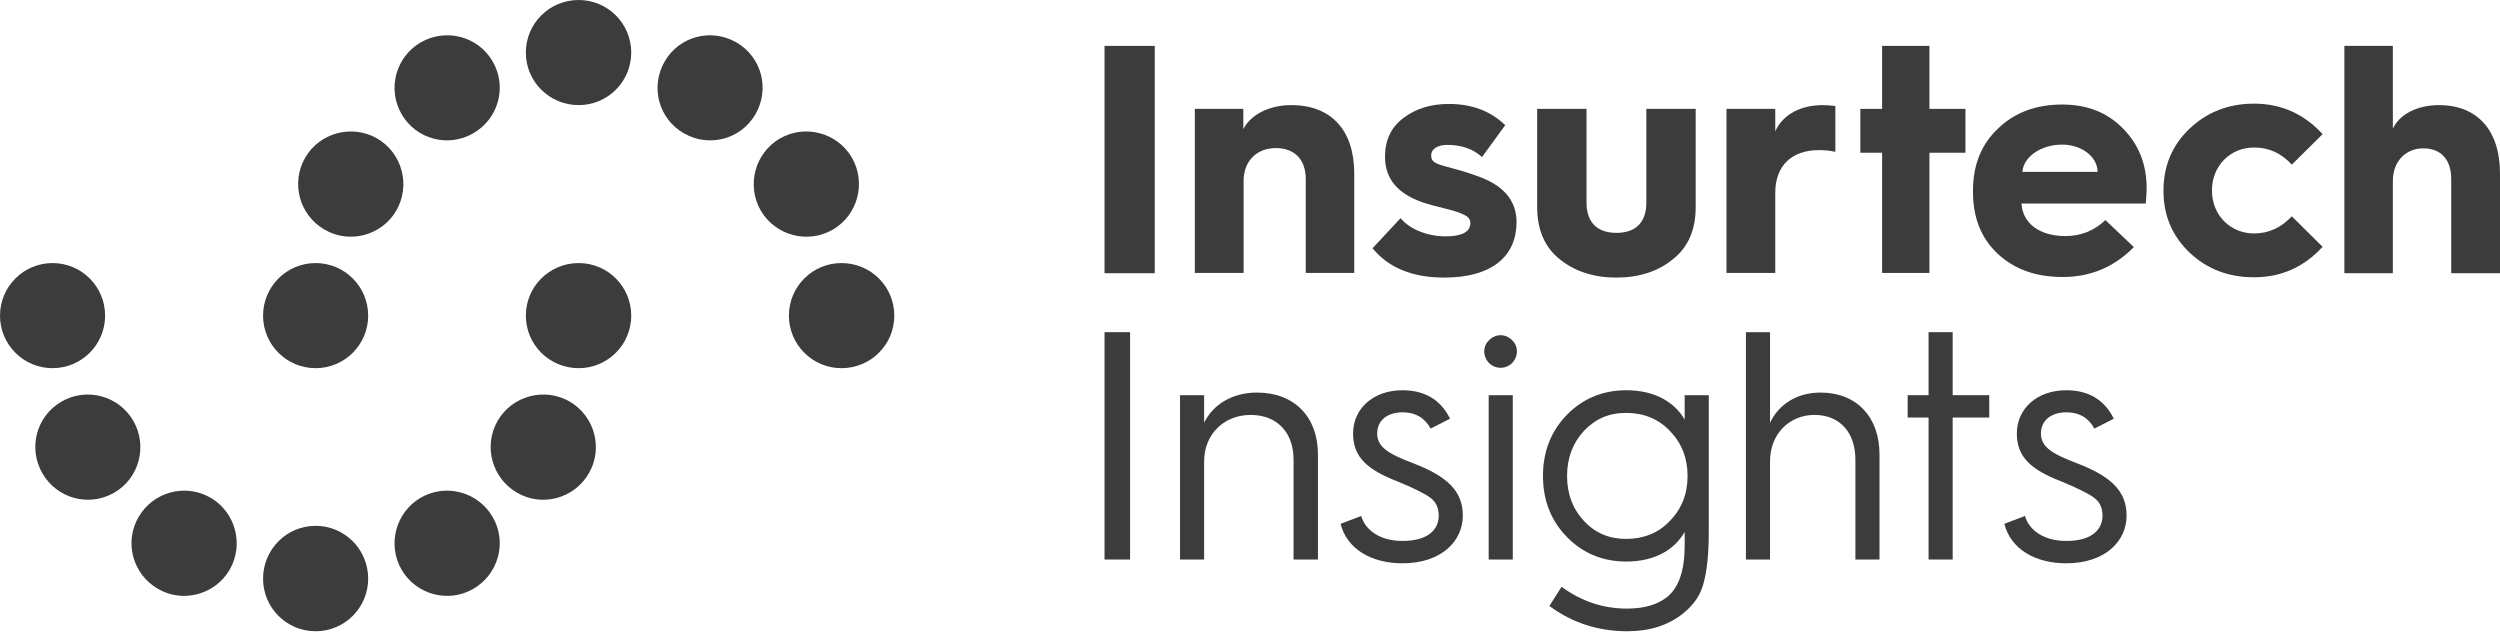
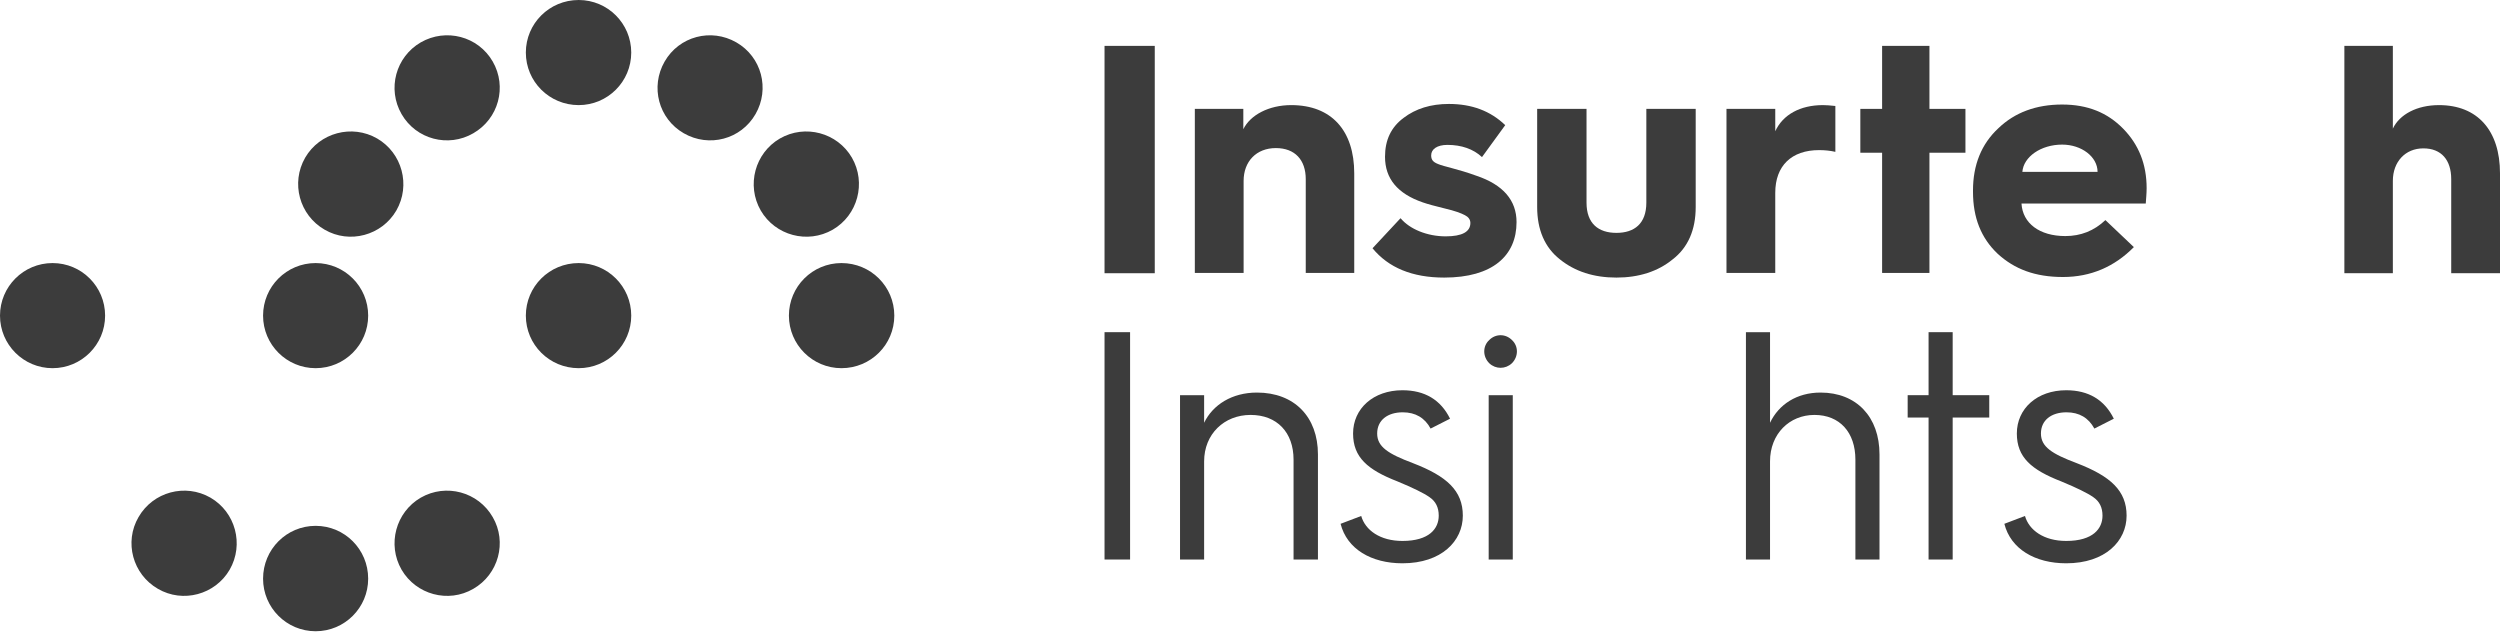
<svg xmlns="http://www.w3.org/2000/svg" viewBox="0 0 861 218" width="861" height="218">
  <style>.a{fill:#3c3c3c}</style>
  <path fill-rule="evenodd" class="a" d="m380.4 15.8h17.3v78.3h-17.3z" />
  <path class="a" d="m411.5 94v-56.5h16.7v7c2.4-4.9 8.8-8.3 16.5-8.3 13.9 0 21.7 8.8 21.7 23.5v34.3h-16.7v-32.3c0-6.6-3.7-10.7-10.3-10.7-6.7 0-11.1 4.6-11.1 11.3v31.7c0 0-16.8 0-16.8 0z" />
  <path class="a" d="m482.4 75.2c3.1 3.7 9.1 6.2 15.5 6.2 5.7 0 8.5-1.6 8.5-4.6 0-1.2-0.7-2.1-1.9-2.7-1.3-0.7-3.5-1.5-6.9-2.3-3.3-0.8-5.9-1.5-7.6-2.1-8.7-3-13-8.2-13-15.7 0-5.8 2.1-10.2 6.4-13.4 4.2-3.2 9.4-4.8 15.6-4.8 7.9 0 14.3 2.4 19.4 7.3l-8 11c-3-2.8-7.1-4.2-11.9-4.2-3.6 0-5.6 1.5-5.6 3.6 0 1.5 0.6 2.3 2.4 3 2.1 0.9 6.8 1.7 13.1 4 9.3 3.1 13.9 8.5 13.9 16 0 11.6-8.3 19.1-24.9 19.1-11 0-19.2-3.4-24.7-10.1l9.6-10.3z" />
  <path class="a" d="m529.4 37.5h17v32.3c0 7.2 4.1 10.4 10.3 10.4 6.2 0 10.3-3.2 10.3-10.4v-32.3h17v33.8c0 7.8-2.6 13.9-7.9 18-5.1 4.2-11.7 6.3-19.4 6.3-7.8 0-14.3-2.1-19.5-6.3-5.2-4.1-7.8-10.2-7.8-18z" />
  <path class="a" d="m594.6 94v-56.5h16.8v7.7c2.6-5.7 8.6-9 16.4-9q1.6 0 4.3 0.3v15.8c-1.7-0.4-3.6-0.6-5.6-0.6-9.5 0-15.1 5.4-15.1 14.7v27.6z" />
  <path fill-rule="evenodd" class="a" d="m648.2 94v-41.4h-7.5v-15.1h7.5v-21.7h16.3v21.7h12.4v15.1h-12.4v41.4h-16.3z" />
  <path class="a" d="m679.5 65.6c0-8.8 2.9-16 8.7-21.4 5.7-5.5 13.1-8.2 22-8.2 8.8 0 15.6 2.8 21 8.3 5.4 5.5 8.1 12.3 8.1 20.5 0 1.9-0.2 3.7-0.3 5.3h-42.8c0.4 6.8 6.2 11.2 15.1 11.2 5.3 0 9.9-1.8 13.8-5.5l9.8 9.3c-6.7 6.8-14.9 10.3-24.4 10.3-9.6 0-16.7-2.7-22.5-8-5.7-5.4-8.5-12.4-8.5-21.3v-0.5zm42.9-6.4c0-5.2-5.5-9.4-12.2-9.4-7.3 0-13.3 4.2-13.7 9.4h25.9z" />
-   <path class="a" d="m799.9 46.2l-10.6 10.5c-3.7-4-7.9-5.9-13-5.9-8.2 0-14.5 6.3-14.5 14.8 0 8.6 6.4 14.8 14.5 14.8 5.1 0 9.3-2 13-5.9l10.6 10.5c-6.4 7-14.3 10.5-23.6 10.5-8.8 0-16.2-2.8-22.2-8.5-6-5.7-9-12.8-9-21.3 0-8.6 3-15.7 9-21.4 6-5.7 13.4-8.6 22.2-8.6 9.3 0 17.2 3.5 23.6 10.5" />
  <path class="a" d="m807.4 94v-78.2h16.7v28.5c2.3-4.9 8.3-8.1 15.9-8.1 13.3 0 21 8.8 21 23.5v34.4h-16.8v-32.4c0-6.6-3.4-10.6-9.6-10.6-6.2 0-10.5 4.6-10.5 11.2v31.8c0 0-16.7 0-16.7 0z" />
  <path fill-rule="evenodd" class="a" d="m380.4 114.4h8.8v78.3h-8.8z" />
  <path class="a" d="m406.4 192.7v-56.6h8.3v9.5c3-6.2 9.6-10.4 18.2-10.4 12.9 0 21 8.4 21 21.3v36.2h-8.4v-34.4c0-9.4-5.7-15.4-14.8-15.4-9.1 0-16 6.6-16 16v33.8z" />
  <path class="a" d="m468.8 177.7c1.4 4.9 6.5 8.6 14.2 8.6 9.3 0 12.5-4.3 12.5-8.7 0-2.8-1-4.9-3.2-6.4-2-1.4-5.7-3.2-11-5.4-10.3-4-15.3-8.3-15.3-16.5 0-8.6 7-14.9 17-14.9 7.7 0 13.2 3.3 16.4 9.8l-6.7 3.4c-2-3.7-5.2-5.6-9.6-5.6-5.2 0-8.8 2.7-8.8 7.3 0 4.6 3.8 7 12.3 10.2 11.7 4.5 17.2 9.5 17.2 18.1 0 8.7-7.3 16.4-20.8 16.4-10.7 0-19.1-4.9-21.3-13.6l7.1-2.7z" />
  <path class="a" d="m512.7 136.1h8.3v56.6h-8.3zm0.2-11c-2.3-2.3-2.3-5.9 0-8 2.2-2.2 5.6-2.2 7.8 0 2.3 2.1 2.3 5.7 0 8-2.2 2.1-5.6 2.1-7.8 0z" />
-   <path class="a" d="m537.8 202.1c7 5.1 14.5 7.5 22.5 7.5 5.9 0 10.5-1.3 14-4.1 3.9-3.3 5.9-9.1 5.9-17.5v-4.8c-3.3 5.8-9.9 10.2-20.1 10.2-8 0-14.9-2.8-20.4-8.4-5.5-5.6-8.3-12.6-8.3-21.1 0-8.4 2.8-15.5 8.3-21.1 5.5-5.6 12.4-8.4 20.4-8.4 10.2 0 16.8 4.4 20.1 10.1v-8.4h8.3v47.2c0 7.3-0.6 13.1-1.7 17.2-1 4.3-3.5 7.9-7.3 10.9-5.1 4-11.4 6-19.1 6-10 0-18.9-2.9-26.8-8.7 0 0 4.2-6.6 4.2-6.6zm37.3-22.7q6.1-6.2 6.1-15.5 0-9.2-6.1-15.5c-3.9-4.1-9-6.2-15-6.2-6.1 0-10.7 2.1-14.6 6.2q-5.8 6.3-5.8 15.5 0 9.3 5.8 15.5c3.9 4.2 8.7 6.2 14.6 6.2 5.8 0 11.1-2 15-6.2z" />
  <path class="a" d="m601.3 192.7v-78.3h8.3v31.2c3-6.3 9.2-10.4 17.4-10.4 12.4 0 20.3 8.4 20.3 21.3v36.2h-8.3v-34.4c0-9.4-5.4-15.4-14.1-15.4-8.6 0-15.3 6.5-15.3 16v33.8h-8.3z" />
  <path fill-rule="evenodd" class="a" d="m664.2 192.7v-48.9h-7.2v-7.7h7.2v-21.7h8.3v21.7h12.6v7.7h-12.6v48.9h-8.3z" />
  <path class="a" d="m697.4 177.7c1.4 4.9 6.5 8.6 14.2 8.6 9.3 0 12.5-4.3 12.5-8.7 0-2.8-1-4.9-3.2-6.4-2-1.4-5.7-3.2-11-5.4-10.3-4-15.3-8.3-15.3-16.5 0-8.6 7-14.9 17-14.9 7.7 0 13.2 3.3 16.4 9.8l-6.7 3.4c-2-3.7-5.2-5.6-9.6-5.6-5.2 0-8.8 2.7-8.8 7.3 0 4.6 3.8 7 12.3 10.2 11.7 4.5 17.2 9.5 17.2 18.1 0 8.7-7.3 16.4-20.8 16.4-10.7 0-19.1-4.9-21.3-13.6l7.1-2.7z" />
  <path class="a" d="m199.3 0c-10.1 0-18.2 8.1-18.2 18.1 0 10 8.1 18.1 18.2 18.1 10 0 18.1-8.1 18.1-18.1 0-10-8.1-18.1-18.1-18.1z" />
  <path class="a" d="m144.9 14.6c-8.6 5-11.6 16-6.6 24.7 5 8.7 16.1 11.6 24.7 6.6 8.7-5 11.7-16 6.7-24.7-5-8.7-16.1-11.6-24.8-6.6z" />
  <path class="a" d="m105.1 54.3c-5 8.7-2 19.8 6.7 24.8 8.6 5 19.7 2 24.7-6.6 5-8.7 2-19.8-6.6-24.8-8.7-5-19.8-2-24.8 6.6z" />
  <path class="a" d="m90.6 108.7c0 10 8.1 18.1 18.1 18.1 10 0 18.1-8.1 18.1-18.1 0-10-8.1-18.1-18.1-18.1-10 0-18.1 8.1-18.1 18.1z" />
  <path class="a" d="m271.7 108.7c0 10 8.1 18.1 18.1 18.1 10.1 0 18.2-8.1 18.2-18.1 0-10-8.1-18.1-18.2-18.1-10 0-18.1 8.1-18.1 18.1z" />
  <path class="a" d="m262 72.5c5 8.6 16.1 11.6 24.8 6.6 8.6-5 11.6-16.1 6.6-24.8-5-8.6-16.1-11.6-24.8-6.6-8.6 5-11.6 16.1-6.6 24.8z" />
  <path class="a" d="m235.5 45.9c8.7 5 19.7 2.1 24.7-6.6 5-8.7 2.1-19.7-6.6-24.7-8.7-5-19.7-2.1-24.7 6.6-5 8.7-2.1 19.7 6.6 24.7z" />
-   <path class="a" d="m108.7 217.4c10 0 18.1-8.1 18.1-18.1 0-10.1-8.1-18.2-18.1-18.2-10 0-18.1 8.1-18.1 18.2 0 10 8.1 18.1 18.1 18.1z" />
+   <path class="a" d="m108.7 217.4c10 0 18.1-8.1 18.1-18.1 0-10.1-8.1-18.2-18.1-18.2-10 0-18.1 8.1-18.1 18.2 0 10 8.1 18.1 18.1 18.1" />
  <path class="a" d="m163 202.8c8.7-5 11.7-16.1 6.7-24.7-5-8.7-16.1-11.7-24.8-6.7-8.6 5-11.6 16.1-6.6 24.8 5 8.6 16.1 11.6 24.7 6.6z" />
-   <path class="a" d="m202.8 163c5-8.6 2-19.7-6.6-24.7-8.7-5-19.8-2-24.8 6.6-5 8.7-2 19.8 6.7 24.8 8.6 5 19.7 2 24.7-6.7z" />
  <path class="a" d="m217.4 108.7c0-10-8.1-18.1-18.1-18.1-10.1 0-18.2 8.1-18.2 18.1 0 10 8.1 18.1 18.2 18.1 10 0 18.1-8.1 18.1-18.1z" />
  <path class="a" d="m36.2 108.7c0-10-8.1-18.1-18.1-18.1-10 0-18.1 8.1-18.1 18.1 0 10 8.1 18.1 18.1 18.1 10 0 18.1-8.1 18.1-18.1" />
-   <path class="a" d="m45.9 144.9c-5-8.6-16-11.6-24.7-6.6-8.7 5-11.6 16.1-6.6 24.7 5 8.7 16 11.7 24.7 6.7 8.7-5 11.6-16.1 6.6-24.8z" />
  <path class="a" d="m72.5 171.4c-8.7-5-19.8-2-24.8 6.7-5 8.6-2 19.7 6.7 24.7 8.6 5 19.7 2 24.7-6.6 5-8.7 2-19.8-6.6-24.8z" />
</svg>